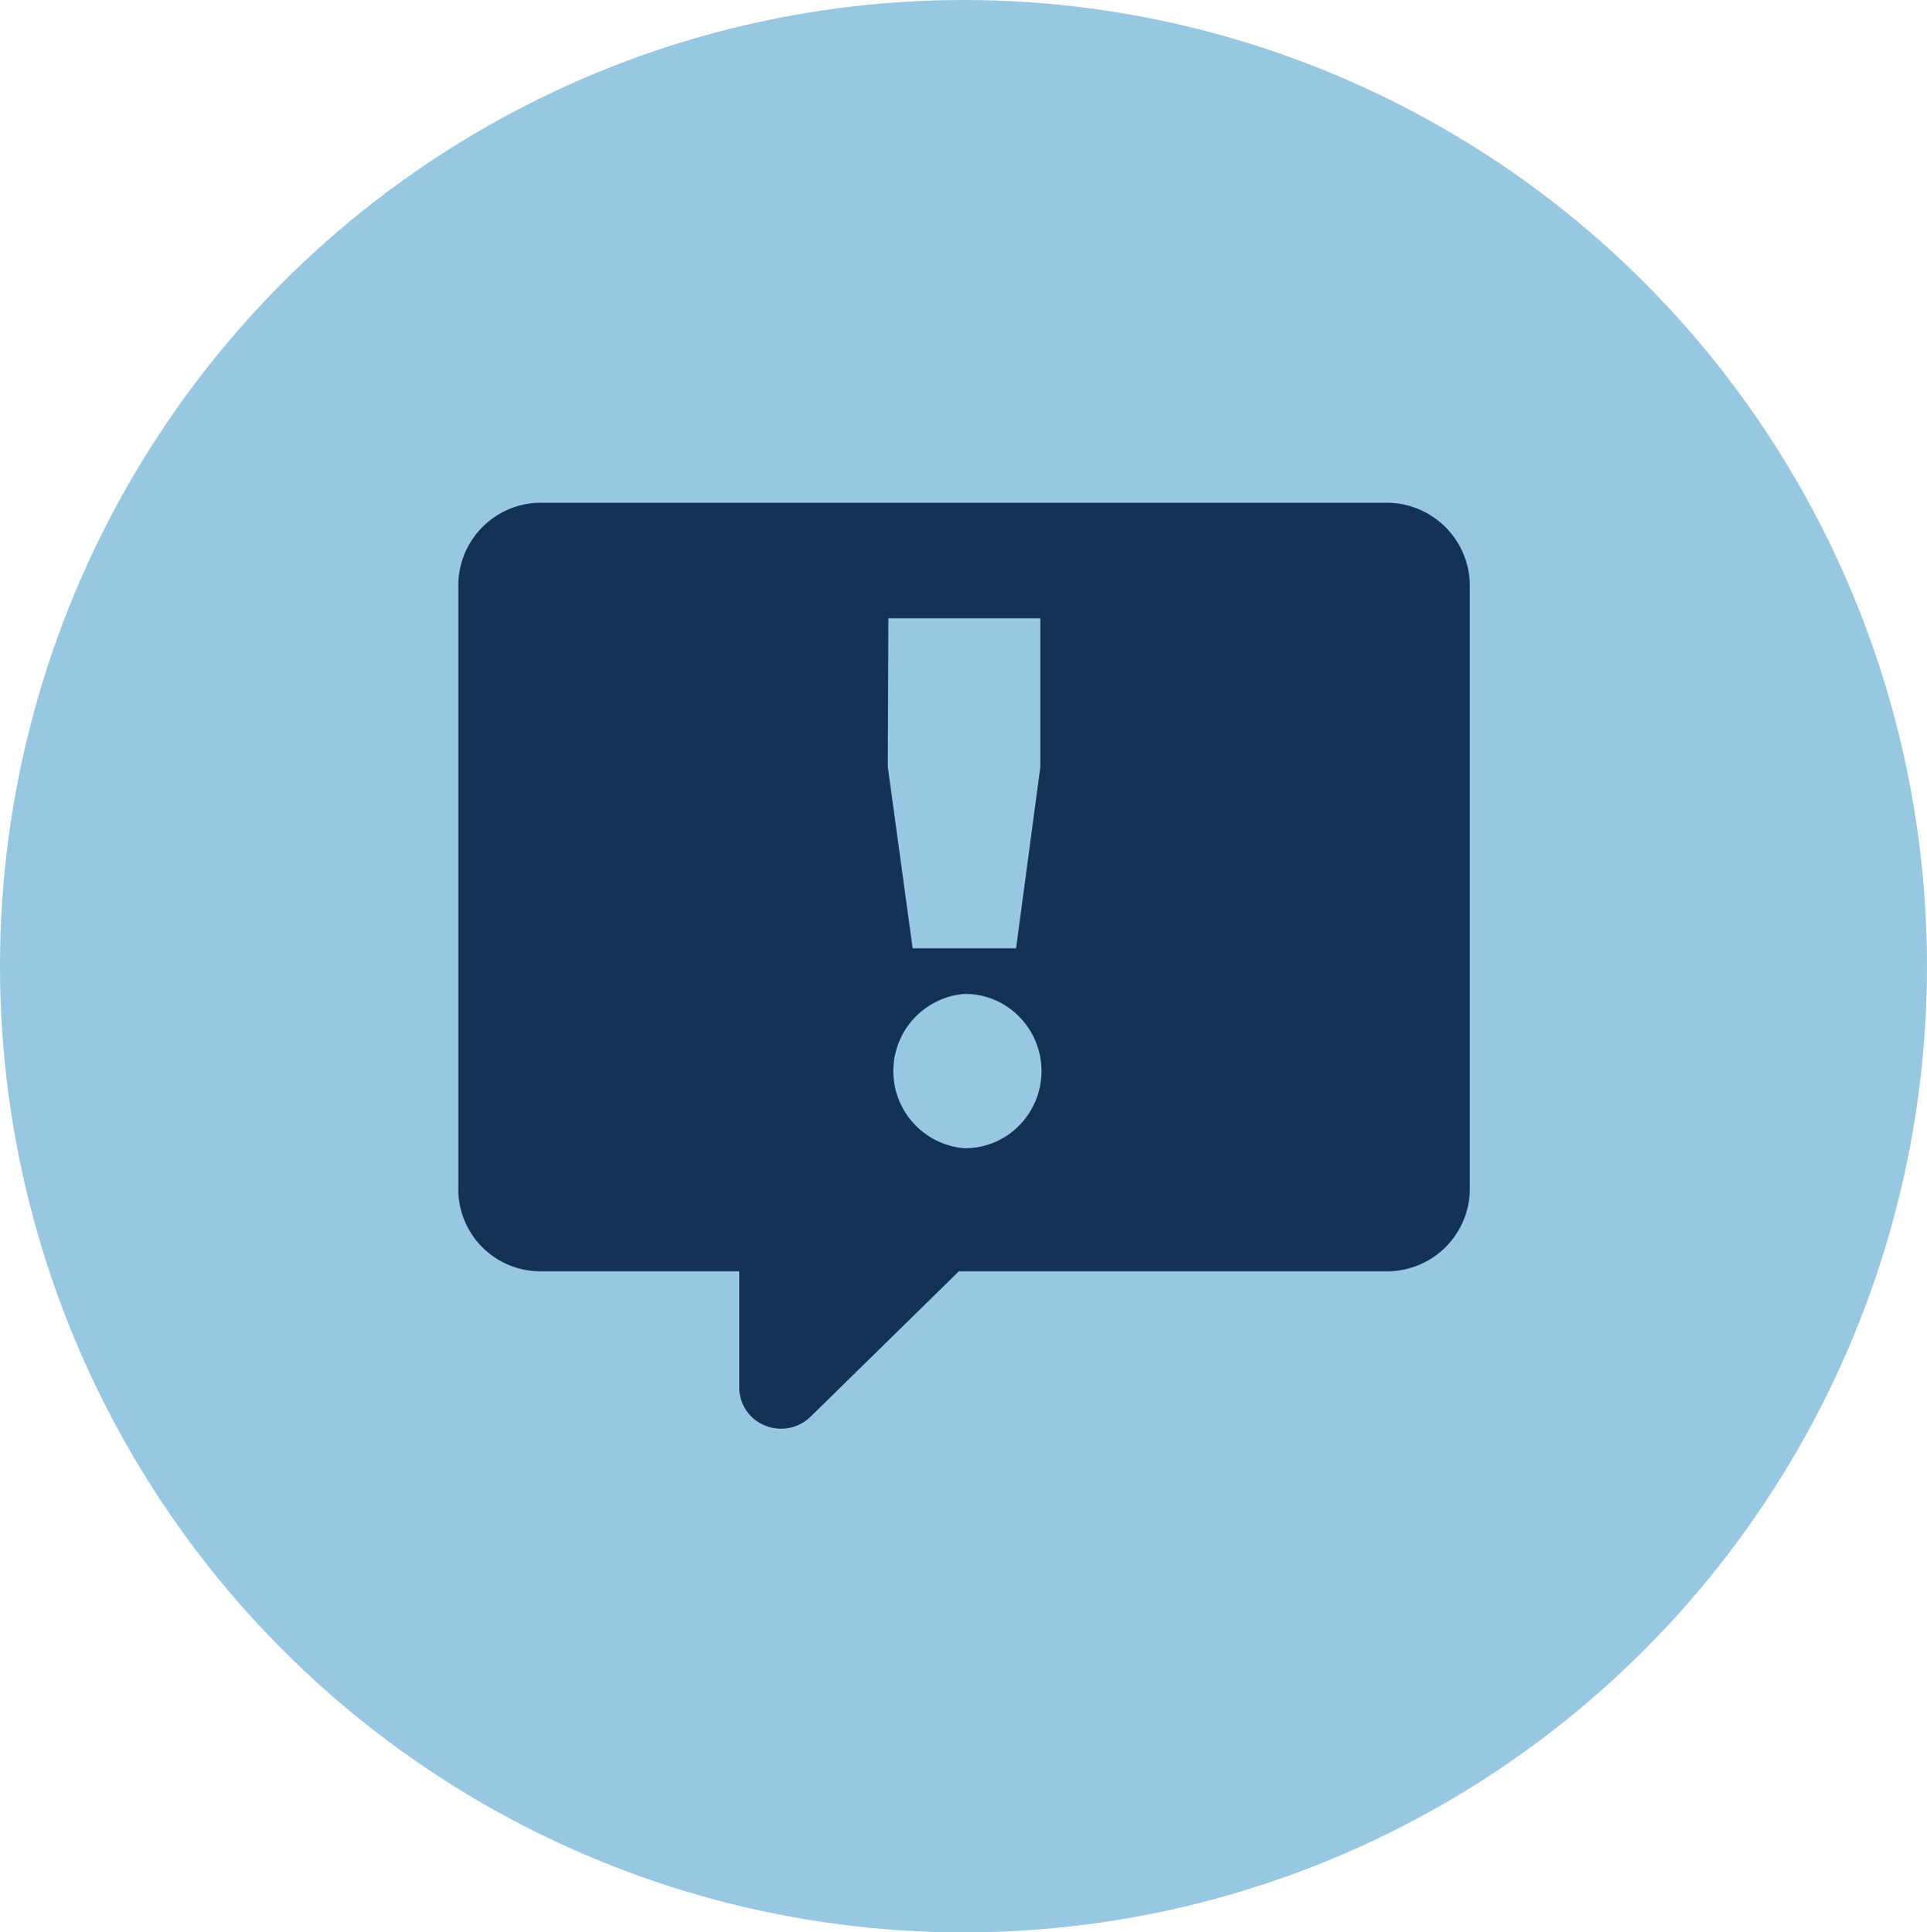
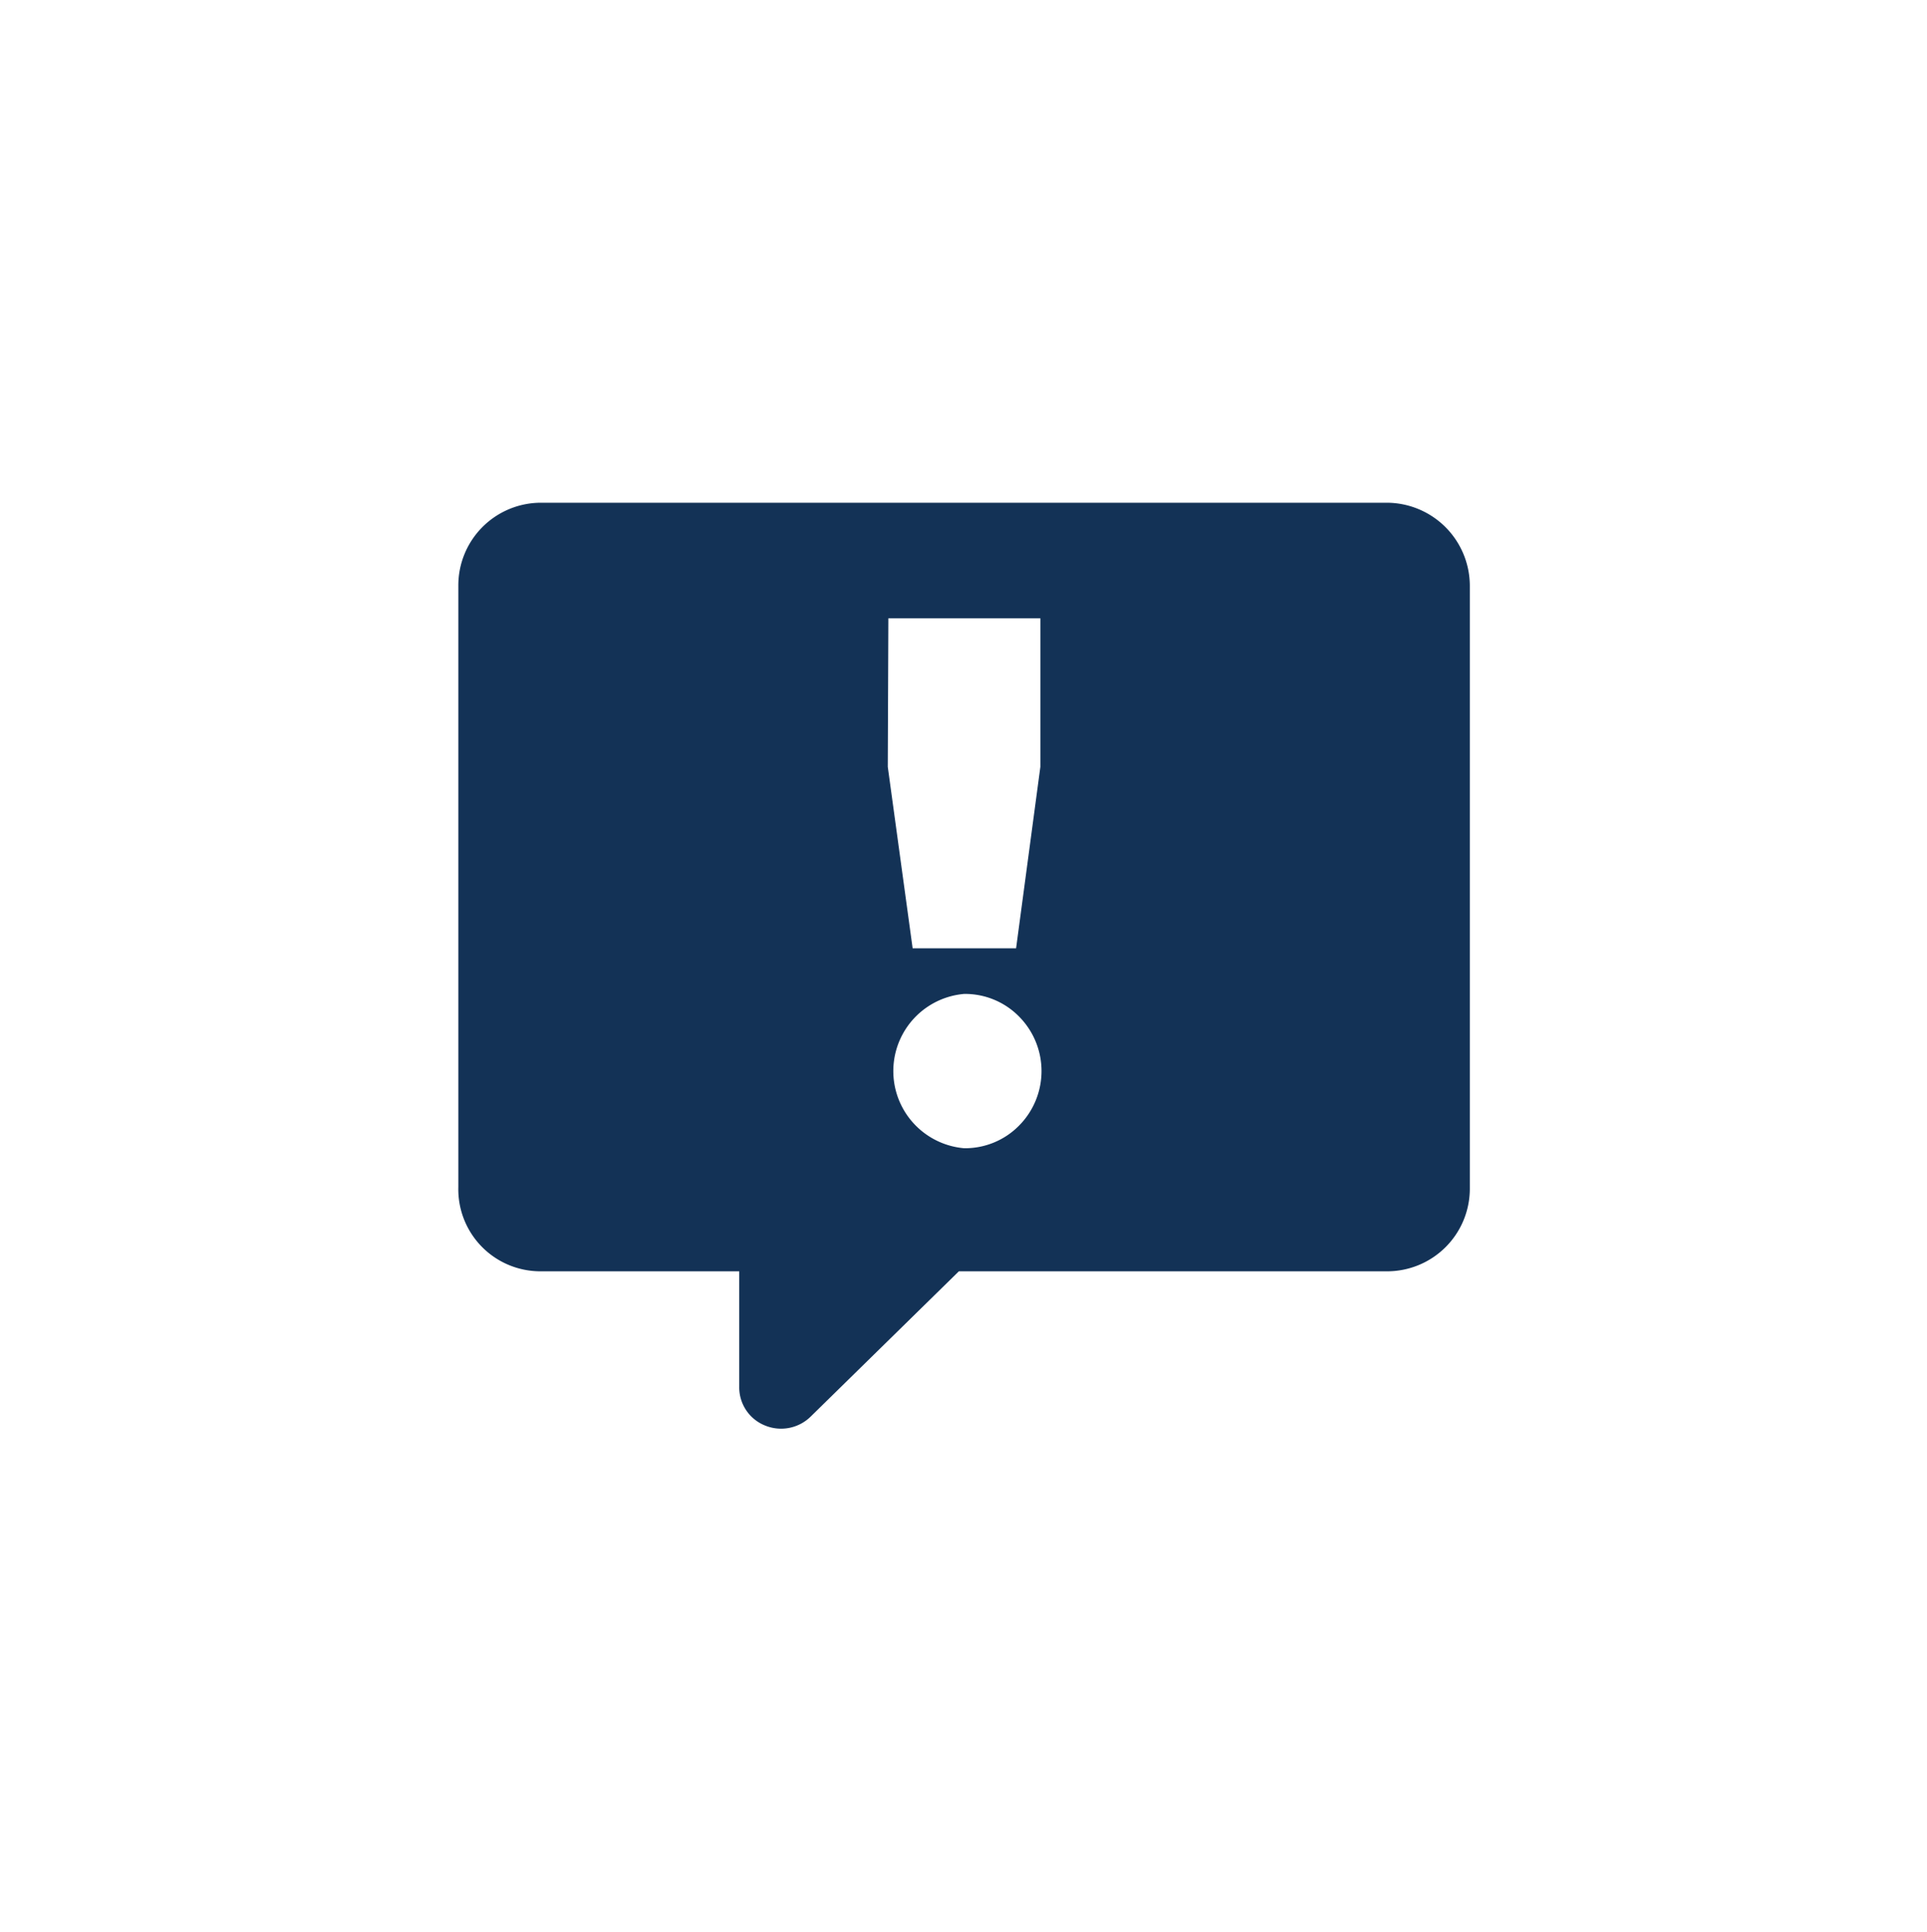
<svg xmlns="http://www.w3.org/2000/svg" viewBox="0 0 33.34 33.44">
  <defs>
    <style>.cls-1{fill:#98c7e2;}.cls-2{fill:#133256;}</style>
  </defs>
  <g id="Layer_2" data-name="Layer 2">
    <g id="Layer_1-2" data-name="Layer 1">
-       <ellipse class="cls-1" cx="16.67" cy="16.72" rx="16.67" ry="16.72" />
      <path class="cls-2" d="M24,8.7H9.35a1.43,1.43,0,0,0-1.42,1.43V20.54A1.42,1.42,0,0,0,9.35,22h3.44V24a.71.71,0,0,0,.45.67.73.73,0,0,0,.79-.16L16.59,22H24a1.43,1.43,0,0,0,1.43-1.42V10.13A1.44,1.44,0,0,0,24,8.7Zm-8.63,2H18v2.57l-.42,3.14H15.79l-.43-3.14Zm2.26,8.78a1.31,1.31,0,0,1-.95.39,1.34,1.34,0,0,1,0-2.67,1.31,1.31,0,0,1,.95.39,1.34,1.34,0,0,1,0,1.89Z" />
    </g>
  </g>
</svg>